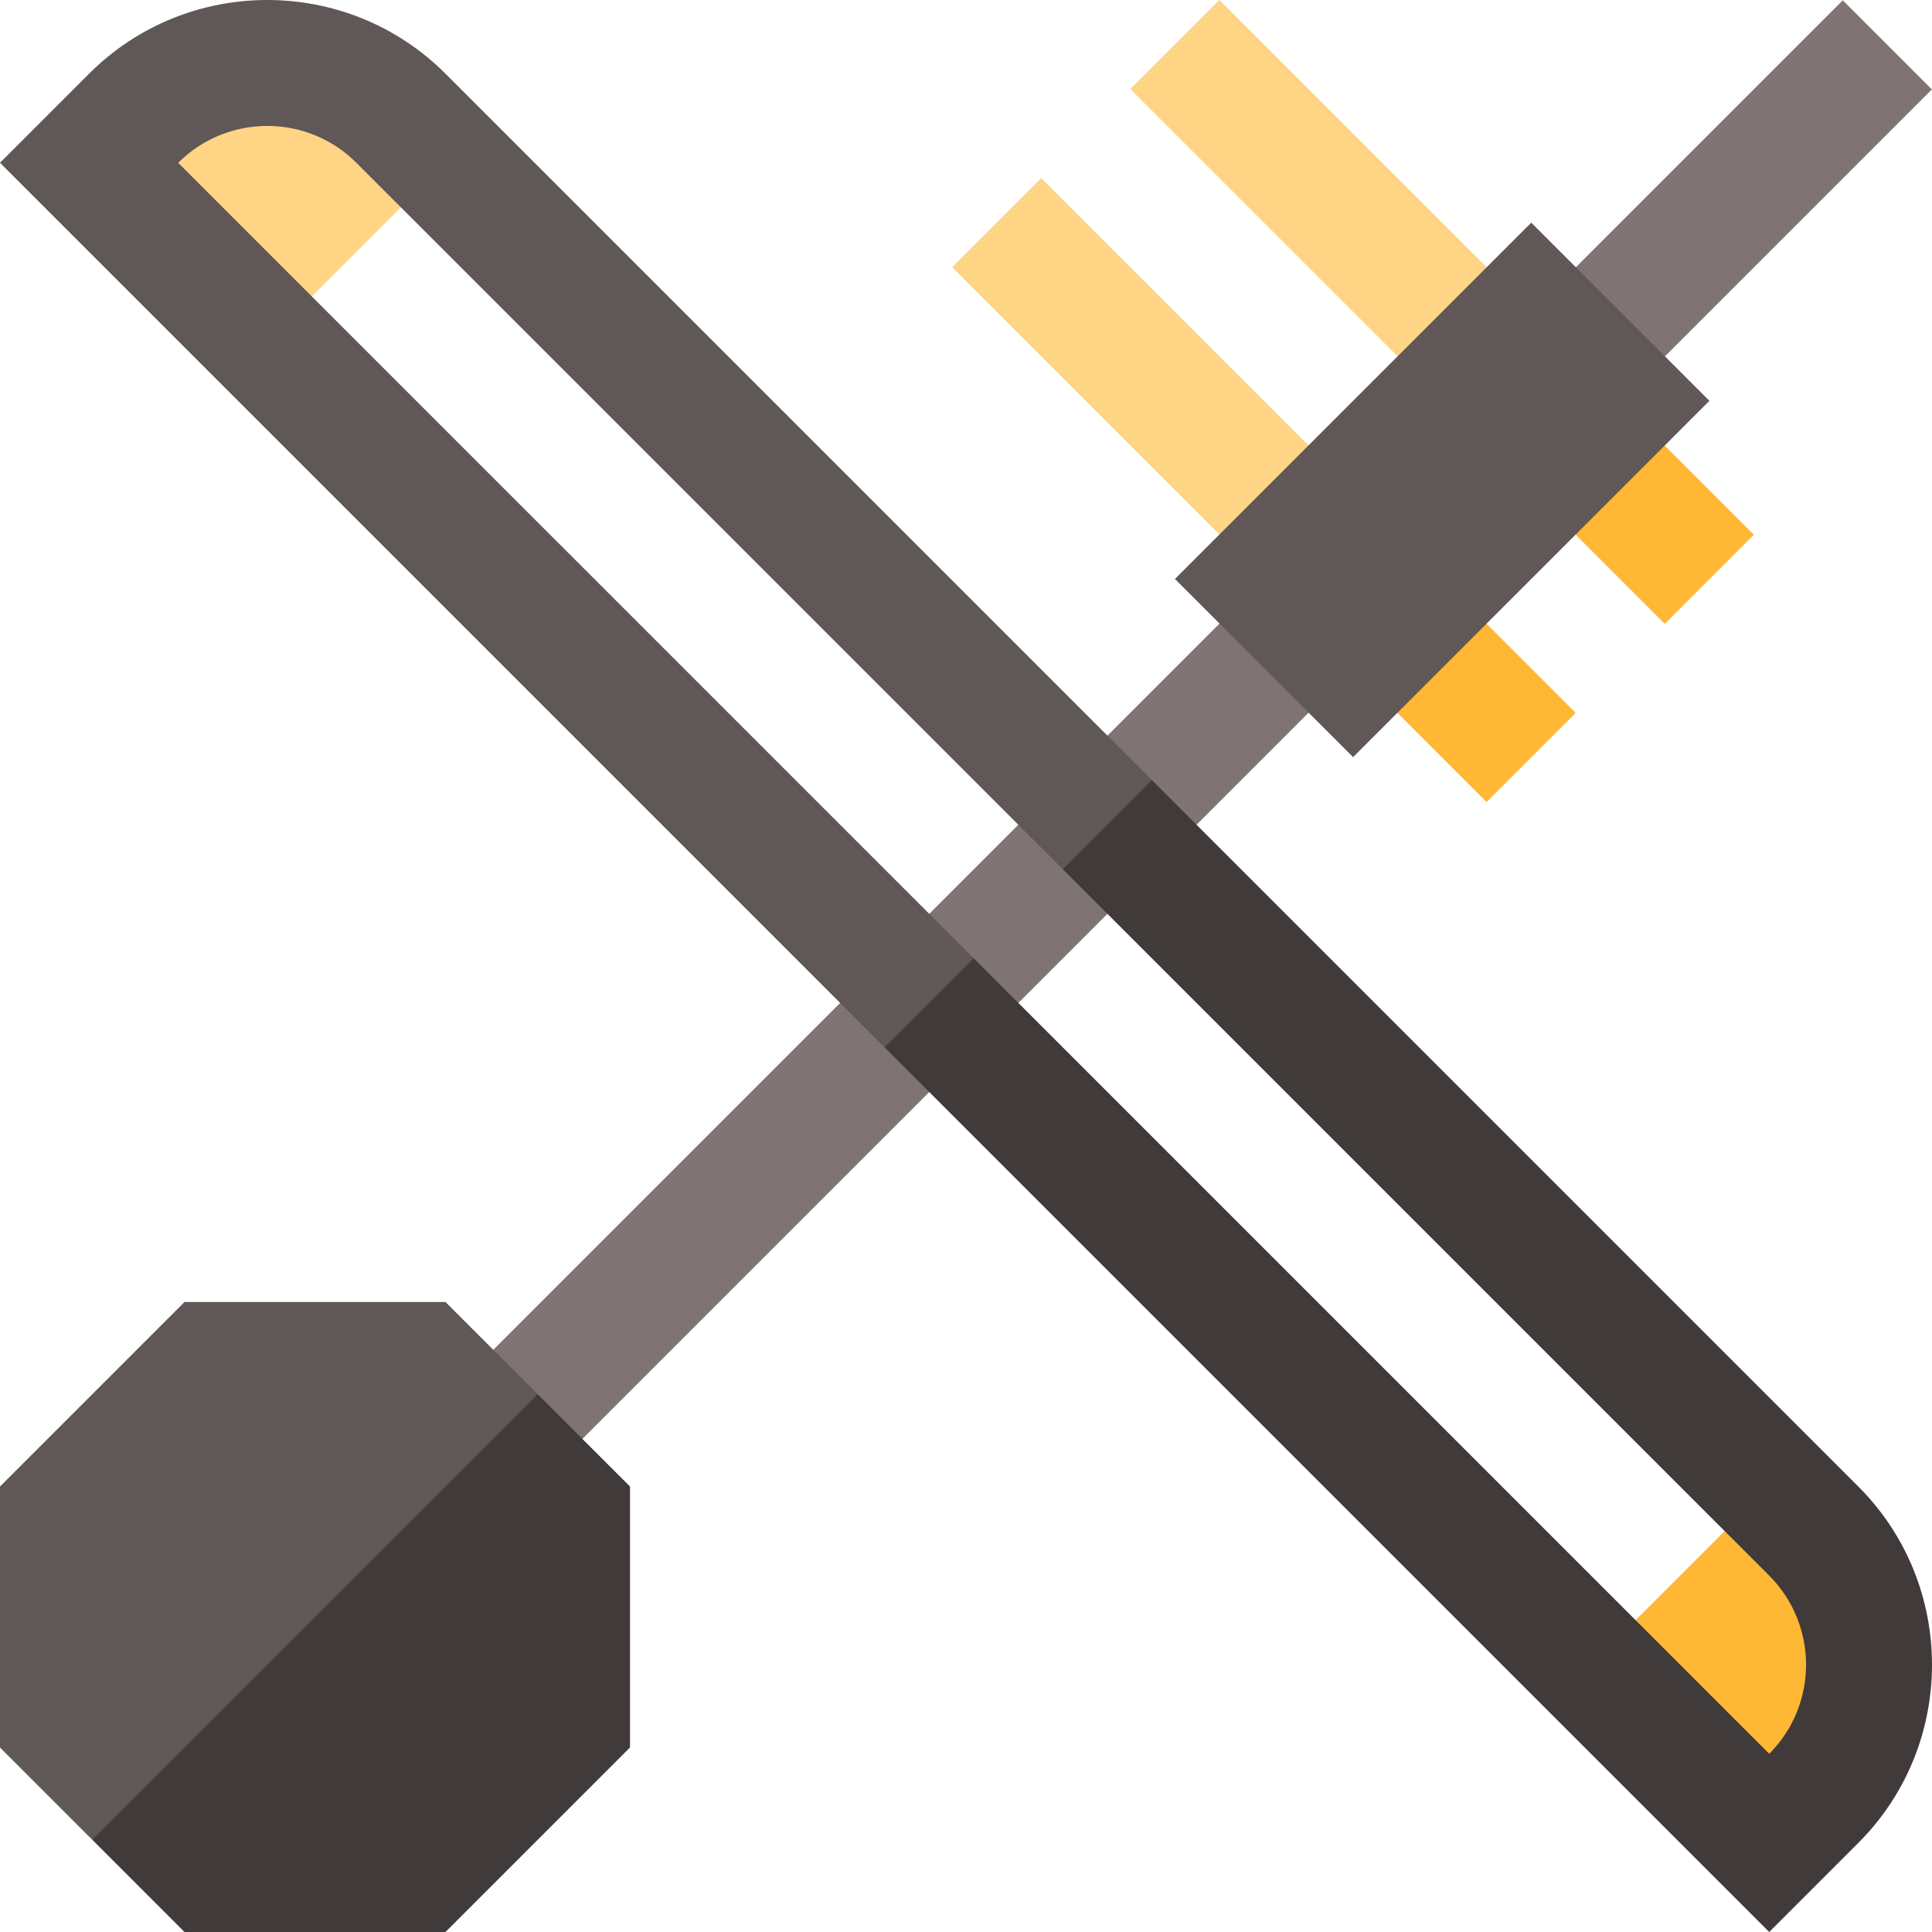
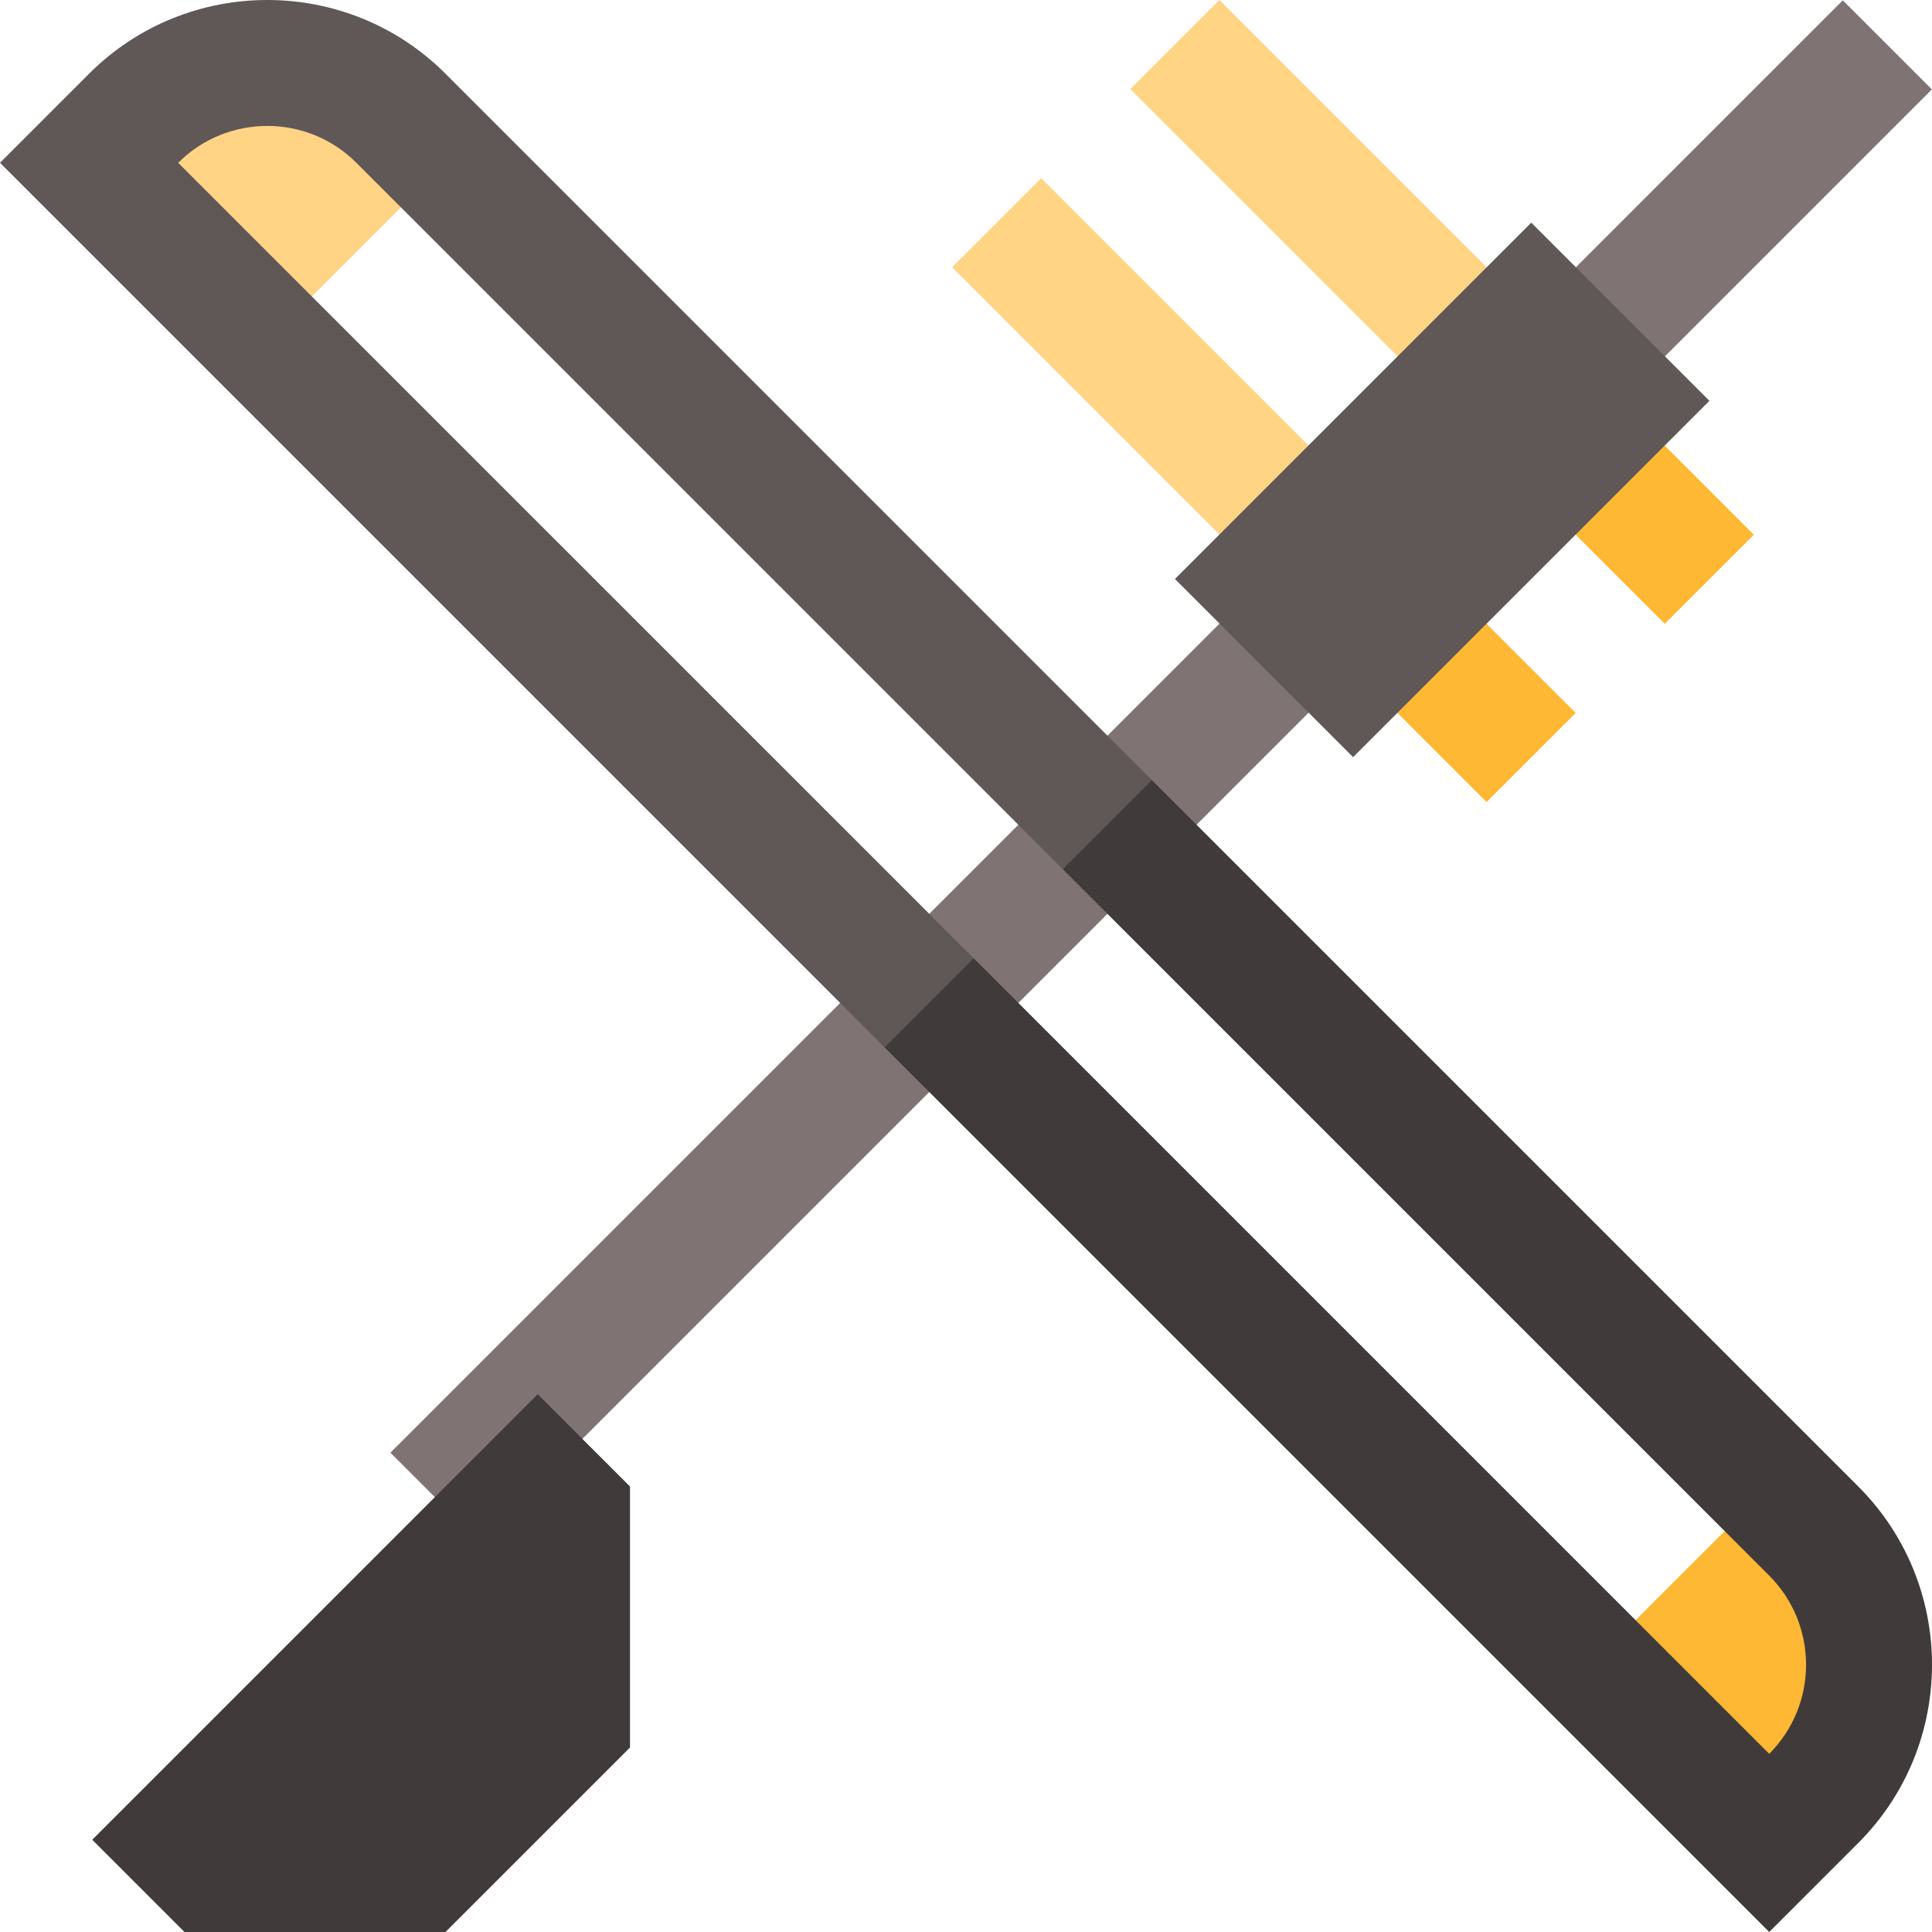
<svg xmlns="http://www.w3.org/2000/svg" version="1.1" id="Layer_1" x="0px" y="0px" viewBox="0 0 512.001 512.001" style="enable-background:new 0 0 512.001 512.001;" xml:space="preserve">
  <rect x="291.01" y="-67.919" transform="matrix(-0.707 -0.707 0.707 -0.707 380.835 566.315)" style="fill:#807374;" width="33.391" height="544.407" />
  <rect x="395.962" y="113.154" transform="matrix(-0.707 -0.707 0.707 -0.707 641.133 525.265)" style="fill:#FFB833;" width="66.782" height="33.391" />
  <rect x="341.825" y="-7.75" transform="matrix(-0.707 0.707 -0.707 -0.707 653.775 -152.739)" style="fill:#FFD485;" width="33.391" height="133.564" />
  <rect x="348.749" y="160.388" transform="matrix(-0.707 -0.707 0.707 -0.707 527.137 572.515)" style="fill:#FFB833;" width="66.782" height="33.391" />
  <rect x="294.608" y="39.47" transform="matrix(-0.707 0.707 -0.707 -0.707 606.56 -38.741)" style="fill:#FFD485;" width="33.391" height="133.564" />
  <g>
    <rect x="315.355" y="96.467" transform="matrix(-0.707 0.707 -0.707 -0.707 744.172 -48.53)" style="fill:#605757;" width="133.564" height="66.782" />
-     <polygon style="fill:#605757;" points="118.056,345.044 48.9,345.044 0,393.944 0,463.1 24.45,487.55 99.219,444.263    142.506,369.494  " />
  </g>
  <polygon style="fill:#403A3A;" points="166.957,393.944 142.506,369.494 24.45,487.55 48.9,512.001 118.056,512.001 166.957,463.1   " />
  <path style="fill:#FFD485;" d="M106.25,31.335c-19.479-19.479-51.355-19.479-70.834,0L23.611,43.14l47.223,47.223l47.222-47.222  L106.25,31.335z" />
  <path style="fill:#605757;" d="M47.222,43.141c13.019-13.019,34.203-13.019,47.222,0l187.207,187.207l19.676-3.936l3.936-19.676  L118.056,19.529C92.018-6.51,49.65-6.51,23.611,19.529L0,43.141l234.43,234.43l19.676-3.936l3.936-19.676L47.222,43.141z" />
  <path style="fill:#FFB833;" d="M480.666,476.583c19.479-19.479,19.479-51.355,0-70.834l-11.806-11.806l-47.222,47.222l47.222,47.222  L480.666,476.583z" />
  <path style="fill:#403A3A;" d="M492.472,488.39c26.039-26.039,26.039-68.407,0-94.445L305.263,206.737l-23.611,23.611  L468.86,417.555c13.019,13.019,13.019,34.203,0,47.222L258.041,253.959L234.43,277.57l234.429,234.43L492.472,488.39z" />
  <g>
</g>
  <g>
</g>
  <g>
</g>
  <g>
</g>
  <g>
</g>
  <g>
</g>
  <g>
</g>
  <g>
</g>
  <g>
</g>
  <g>
</g>
  <g>
</g>
  <g>
</g>
  <g>
</g>
  <g>
</g>
  <g>
</g>
</svg>